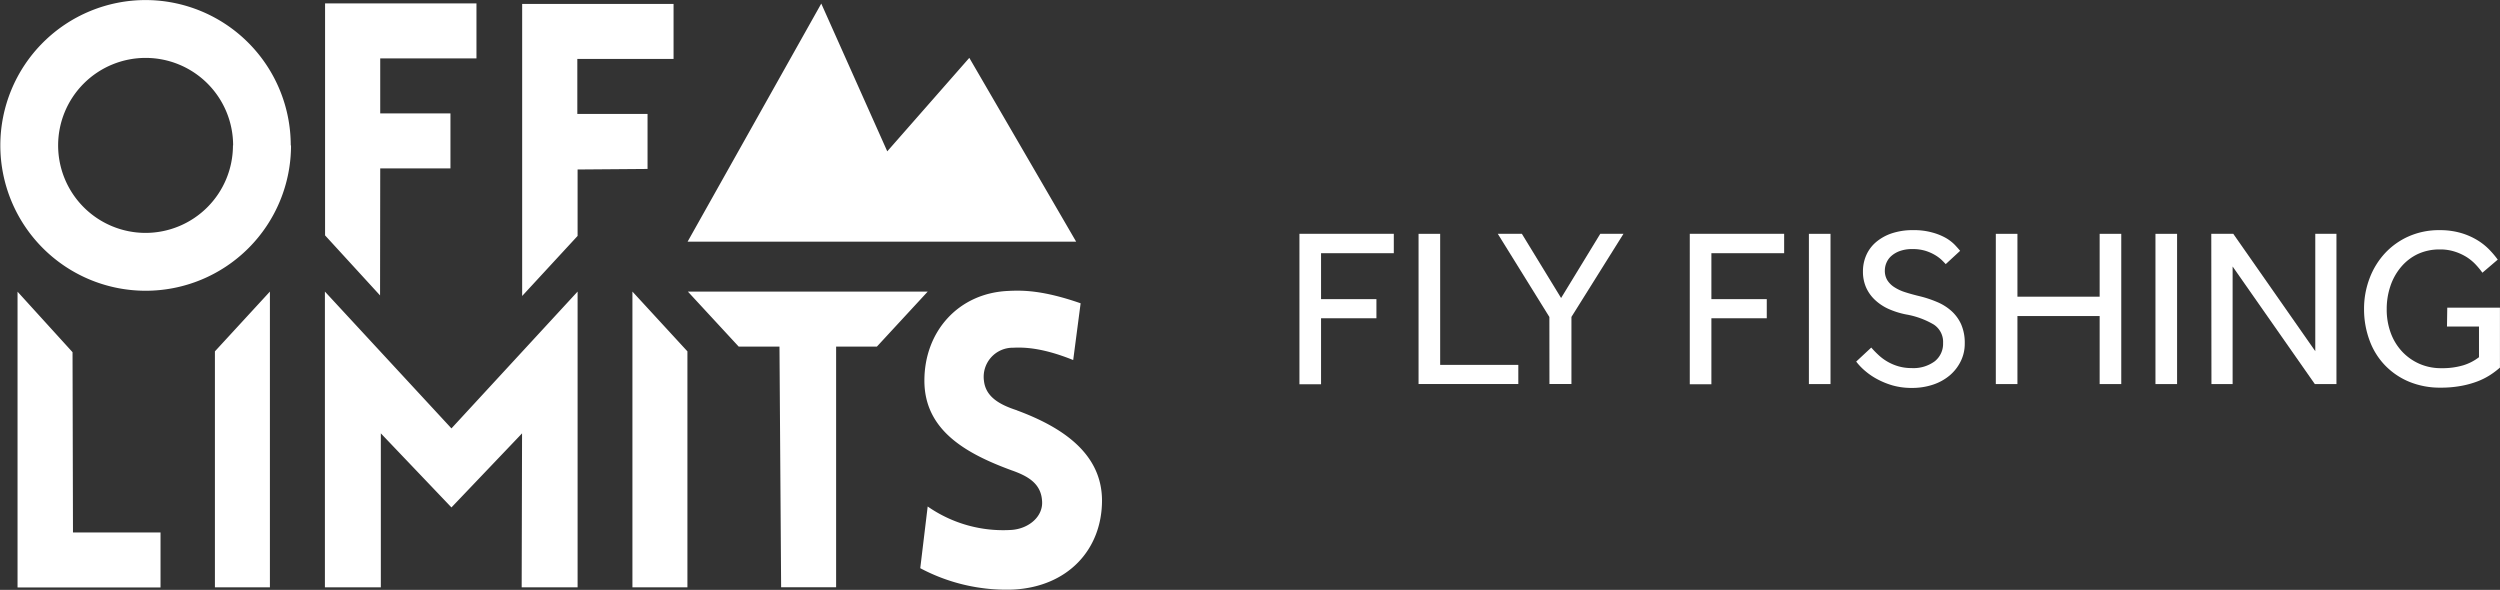
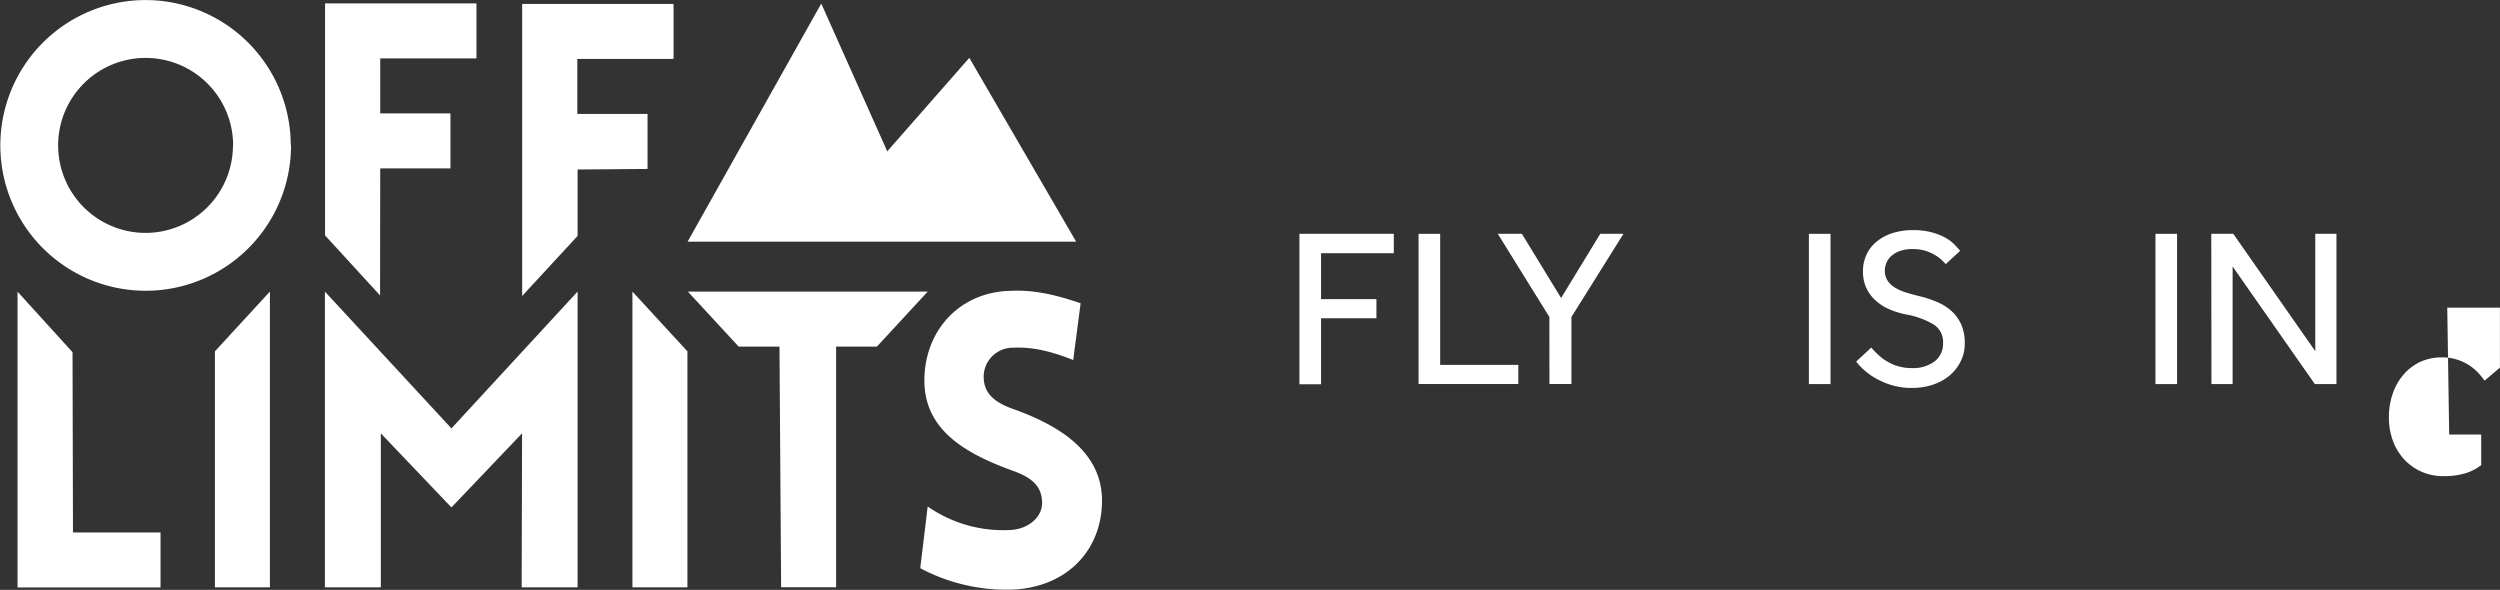
<svg xmlns="http://www.w3.org/2000/svg" id="Layer_1" data-name="Layer 1" viewBox="0 0 454.6 107.26">
  <rect x="0" y="0" width="454.6" height="107.26" fill="#333333" stroke="none" />
  <defs>
    <style>.cls-1{fill:#fff;}</style>
  </defs>
  <path class="cls-1" d="M1326.93-231.43h17.16v3.52h-13.23v8.35h10.07v3.48h-10.07v12h-3.93Z" transform="translate(-1090.64 273.95)" />
  <path class="cls-1" d="M1348.59-231.43h3.93v23.83h14.21v3.48h-18.14Z" transform="translate(-1090.64 273.95)" />
  <path class="cls-1" d="M1372.38-216.31,1363-231.43h4.38l7.13,11.67,7.12-11.67h4.22l-9.46,15.11v12.2h-4Z" transform="translate(-1090.64 273.95)" />
-   <path class="cls-1" d="M1397.91-231.43h17.16v3.52h-13.23v8.35h10.07v3.48h-10.07v12h-3.93Z" transform="translate(-1090.64 273.95)" />
  <path class="cls-1" d="M1419.57-231.43h3.93v27.32h-3.93Z" transform="translate(-1090.64 273.95)" />
  <path class="cls-1" d="M1430.91-210.75q.57.66,1.29,1.33a8.87,8.87,0,0,0,1.62,1.21,8.9,8.9,0,0,0,2,.86,8.42,8.42,0,0,0,2.41.33,6.52,6.52,0,0,0,4.22-1.23,4.06,4.06,0,0,0,1.52-3.32,3.77,3.77,0,0,0-1.72-3.38,15,15,0,0,0-5-1.82,14.87,14.87,0,0,1-3.19-1,9,9,0,0,1-2.47-1.64,7,7,0,0,1-1.62-2.27,7.09,7.09,0,0,1-.57-2.93,7.2,7.2,0,0,1,.57-2.86,6.63,6.63,0,0,1,1.72-2.38,8.66,8.66,0,0,1,2.86-1.64,11.87,11.87,0,0,1,4-.61,12.19,12.19,0,0,1,3.46.43,10.58,10.58,0,0,1,2.48,1,7.68,7.68,0,0,1,1.64,1.27c.41.44.72.79.94,1.06l-2.62,2.42c-.17-.19-.41-.44-.74-.76a6.9,6.9,0,0,0-1.25-.92,8.16,8.16,0,0,0-1.76-.76,8,8,0,0,0-2.32-.3,6.52,6.52,0,0,0-2.25.35,4.77,4.77,0,0,0-1.56.9,3.38,3.38,0,0,0-.9,1.25,3.58,3.58,0,0,0-.29,1.39,3.3,3.3,0,0,0,.43,1.74,4.07,4.07,0,0,0,1.25,1.27,8,8,0,0,0,2,.94q1.21.39,2.76.76a20.42,20.42,0,0,1,3,1,9.2,9.2,0,0,1,2.6,1.6,7.31,7.31,0,0,1,1.82,2.45,8.37,8.37,0,0,1,.67,3.54,7.13,7.13,0,0,1-.74,3.23,8,8,0,0,1-2,2.56,9.24,9.24,0,0,1-3.05,1.68,11.89,11.89,0,0,1-3.81.59,12.67,12.67,0,0,1-3.5-.45A14.37,14.37,0,0,1,1432-205a12.28,12.28,0,0,1-2.25-1.54,10.75,10.75,0,0,1-1.58-1.66Z" transform="translate(-1090.64 273.95)" />
-   <path class="cls-1" d="M1453.56-231.43h3.93V-220h14.95v-11.43h3.93v27.32h-3.93v-12.37h-14.95v12.37h-3.93Z" transform="translate(-1090.64 273.95)" />
  <path class="cls-1" d="M1482.59-231.43h3.93v27.32h-3.93Z" transform="translate(-1090.64 273.95)" />
  <path class="cls-1" d="M1492.74-231.43h4l14.91,21.34v-21.34h3.85v27.32h-3.93l-14.95-21.38v21.38h-3.85Z" transform="translate(-1090.64 273.95)" />
-   <path class="cls-1" d="M1535.65-218h9.58v10.89a14.77,14.77,0,0,1-1.78,1.35,12.61,12.61,0,0,1-2.33,1.17,16.92,16.92,0,0,1-3,.82,19.88,19.88,0,0,1-3.69.31,14.61,14.61,0,0,1-5.75-1.09,13,13,0,0,1-4.38-3,12.88,12.88,0,0,1-2.78-4.5,16.22,16.22,0,0,1-1-5.67,15.52,15.52,0,0,1,1-5.61,13.94,13.94,0,0,1,2.8-4.57,13.15,13.15,0,0,1,4.32-3.07,13.6,13.6,0,0,1,5.59-1.13,13.62,13.62,0,0,1,3.89.51,12.49,12.49,0,0,1,3,1.31,11.1,11.1,0,0,1,2.19,1.74,16.84,16.84,0,0,1,1.52,1.8l-2.79,2.38a14.42,14.42,0,0,0-1.19-1.45,8.55,8.55,0,0,0-1.64-1.37,9.57,9.57,0,0,0-2.15-1,8.5,8.5,0,0,0-2.76-.41,9.3,9.3,0,0,0-4.06.86,9,9,0,0,0-3,2.34,10.54,10.54,0,0,0-1.93,3.46,12.93,12.93,0,0,0-.67,4.2,12.25,12.25,0,0,0,.74,4.34,10,10,0,0,0,2.07,3.38,9.62,9.62,0,0,0,3.13,2.21,9.68,9.68,0,0,0,4,.8,13.23,13.23,0,0,0,4-.53,8.93,8.93,0,0,0,2.84-1.47v-5.57h-5.82Z" transform="translate(-1090.64 273.95)" />
+   <path class="cls-1" d="M1535.65-218h9.58v10.89l-2.79,2.38a14.42,14.42,0,0,0-1.19-1.45,8.55,8.55,0,0,0-1.64-1.37,9.57,9.57,0,0,0-2.15-1,8.5,8.5,0,0,0-2.76-.41,9.3,9.3,0,0,0-4.06.86,9,9,0,0,0-3,2.34,10.54,10.54,0,0,0-1.93,3.46,12.93,12.93,0,0,0-.67,4.2,12.25,12.25,0,0,0,.74,4.34,10,10,0,0,0,2.07,3.38,9.62,9.62,0,0,0,3.13,2.21,9.68,9.68,0,0,0,4,.8,13.23,13.23,0,0,0,4-.53,8.93,8.93,0,0,0,2.84-1.47v-5.57h-5.82Z" transform="translate(-1090.64 273.95)" />
  <path class="cls-1" d="M1159.75-220.23l-10-10.92v-42.18h27.53v10h-17.5v10h12.77v10h-12.77Zm48.64-23v-10h-12.77v-10h17.5v-10h-27.53v53.1l10.08-10.92,0-12.08Zm-104.56,33.32-10-11v53.78h26v-10h-15.92Zm25.89,42.76h10v-53.78l-10,10.87Zm75.92,0h10v-42.91l-10-10.87Zm-55.92-53.78v53.78h10.17v-28l12.84,13.47,12.84-13.47-.07,28h10.17v-53.78l-22.94,24.88Zm66,0,9.24,10h7.42l.3,43.77h10v-43.77h7.42l9.24-10Zm59.84,21.59c-3.07-1-5.68-2.39-6-5.38a5.29,5.29,0,0,1,5.31-6c1.64-.07,5-.15,10.92,2.24l1.35-10.32c-6.88-2.39-10.54-2.39-13.31-2.24-8.9.45-15.1,7.33-15.1,16.31s7.48,13.23,15.85,16.3c3,1.05,5.31,2.4,5.54,5.46.3,2.91-2.39,5.16-5.54,5.38a24,24,0,0,1-15.25-4.26l-1.35,11.22a33.37,33.37,0,0,0,16.9,3.89c10-.52,16.15-7.33,16.15-16.22C1291-191.49,1283.82-196.28,1275.52-199.34Zm-132-48.17a26.43,26.43,0,0,1-26.43,26.43,26.43,26.43,0,0,1-26.43-26.43,26.43,26.43,0,0,1,26.43-26.43A26.43,26.43,0,0,1,1143.51-247.51Zm-10.53,0a15.91,15.91,0,0,0-15.91-15.91,15.91,15.91,0,0,0-15.91,15.91,15.91,15.91,0,0,0,15.91,15.91A15.91,15.91,0,0,0,1133-247.51ZM1259.33-230h27l-19.43-33.43-14.92,17-12-26.87L1215.67-230h43.66Z" transform="translate(-1090.64 273.95)" />
</svg>